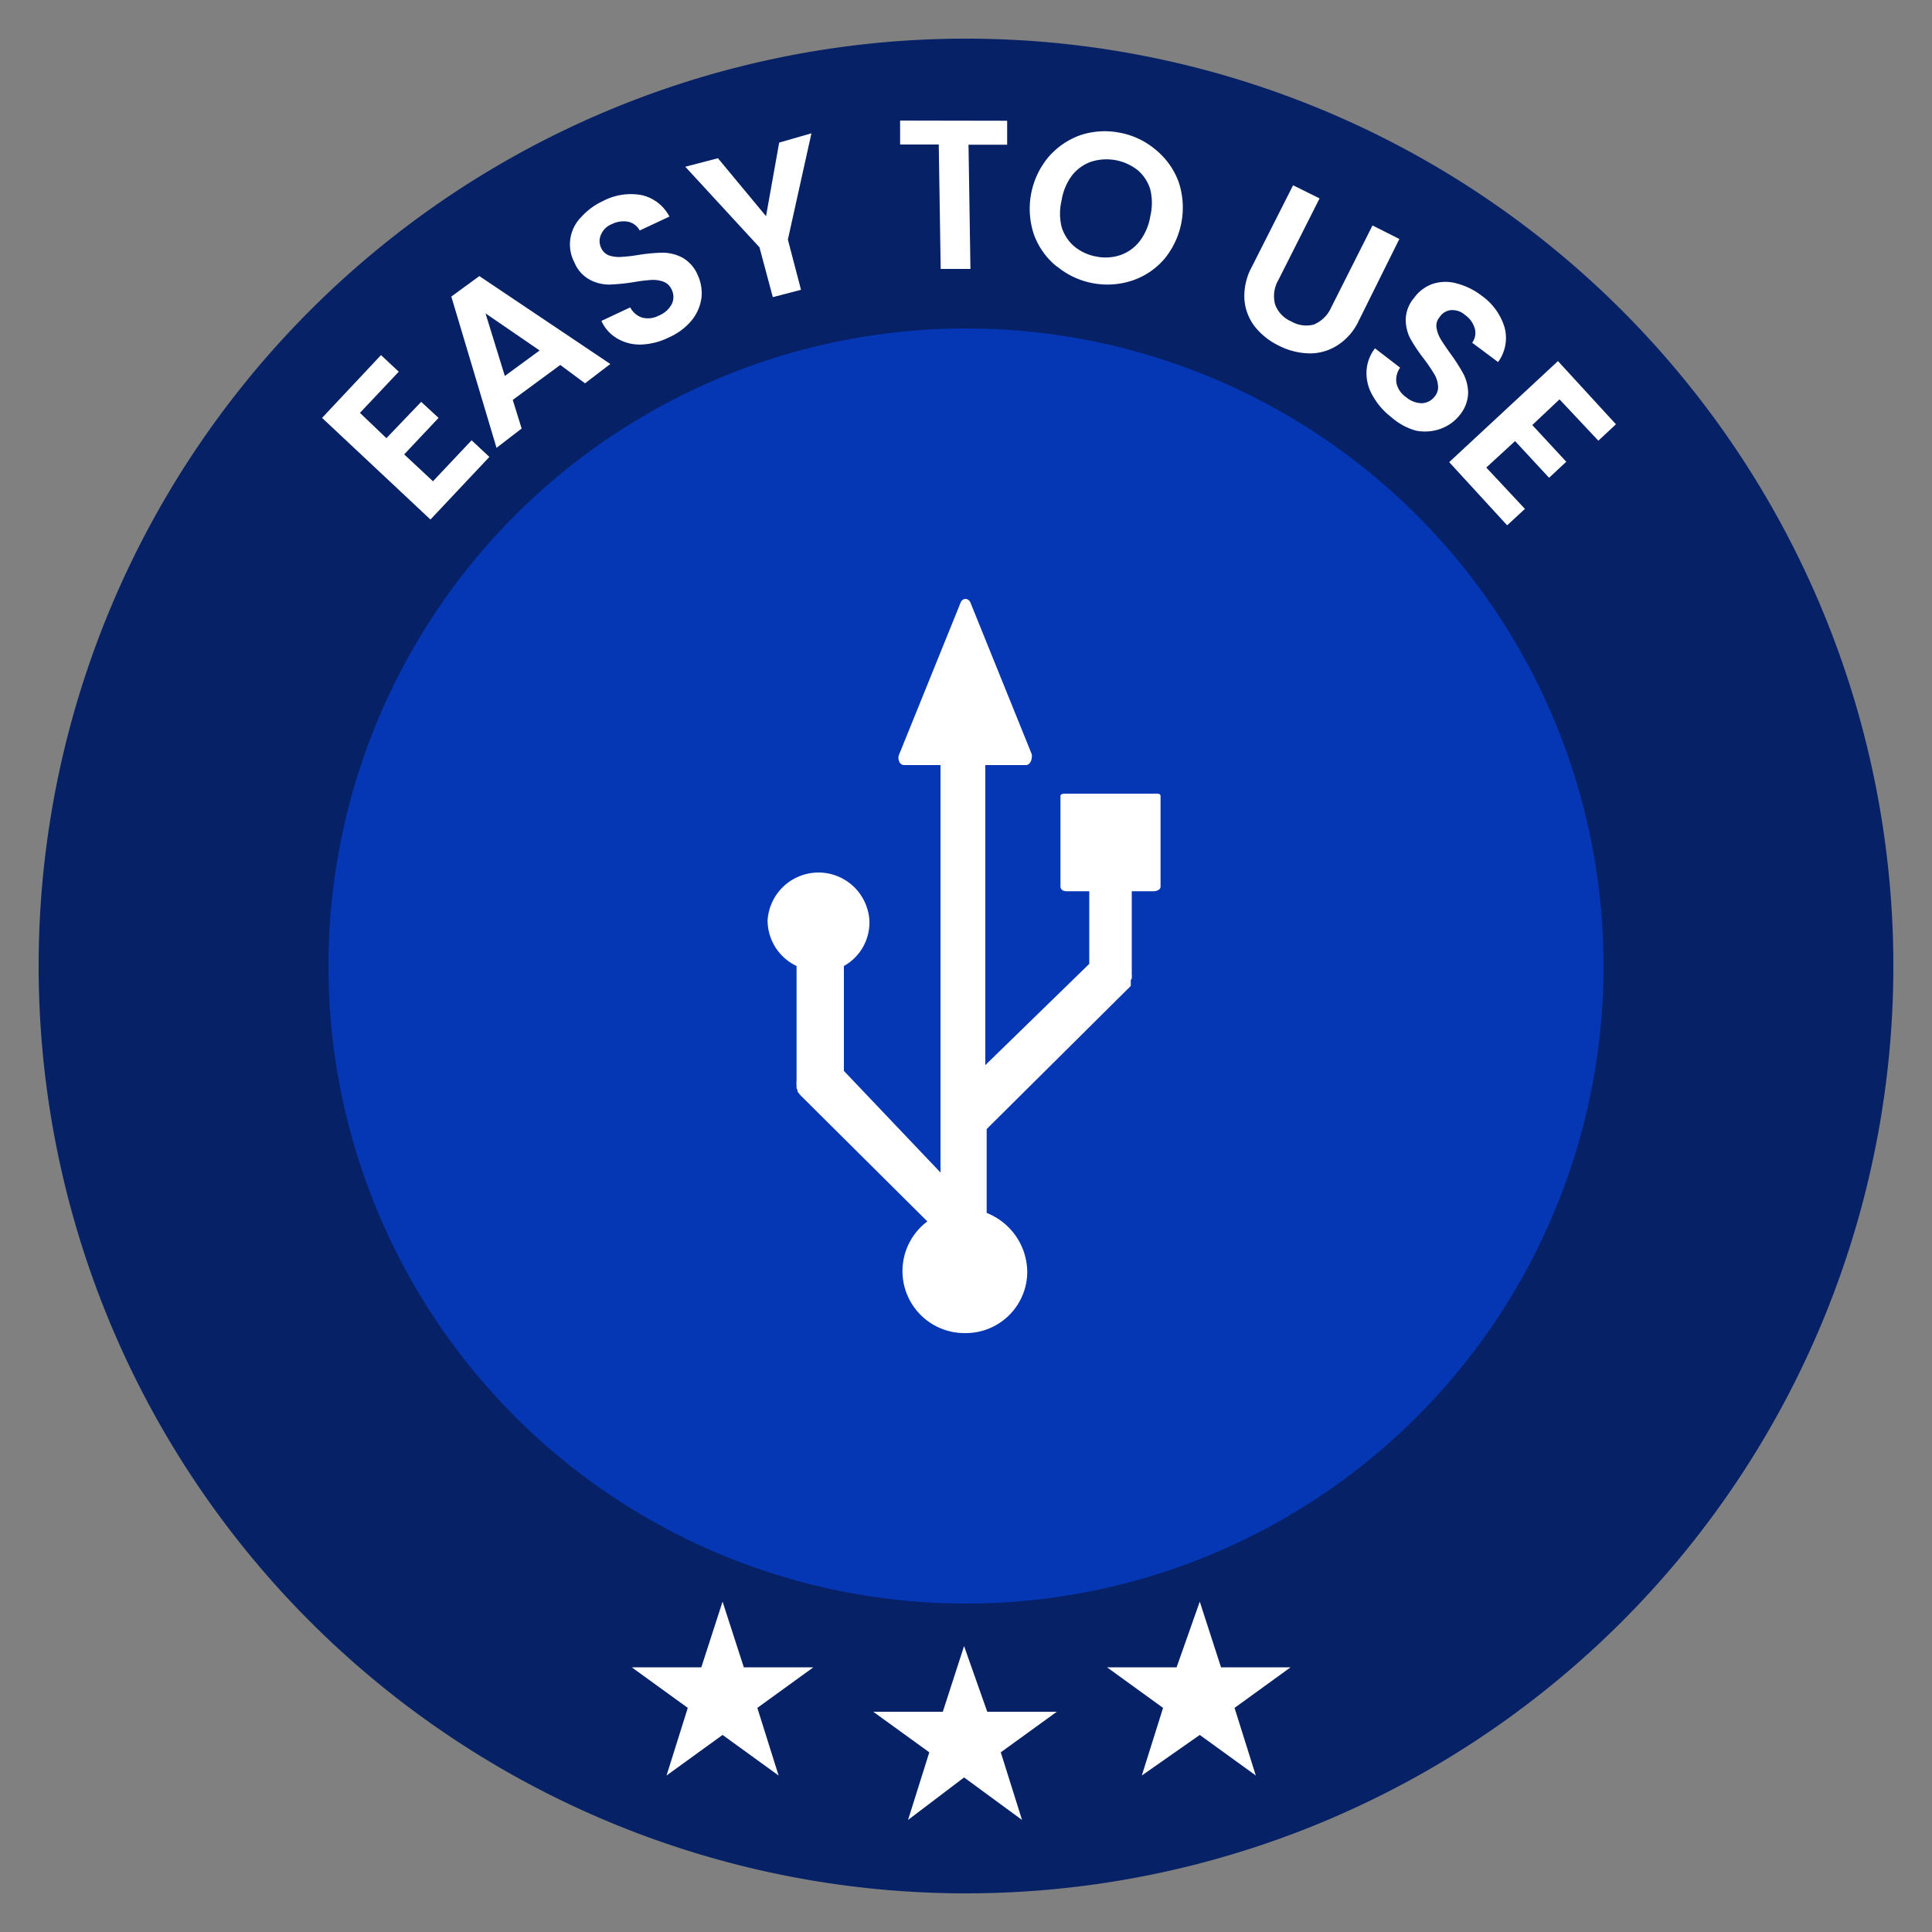
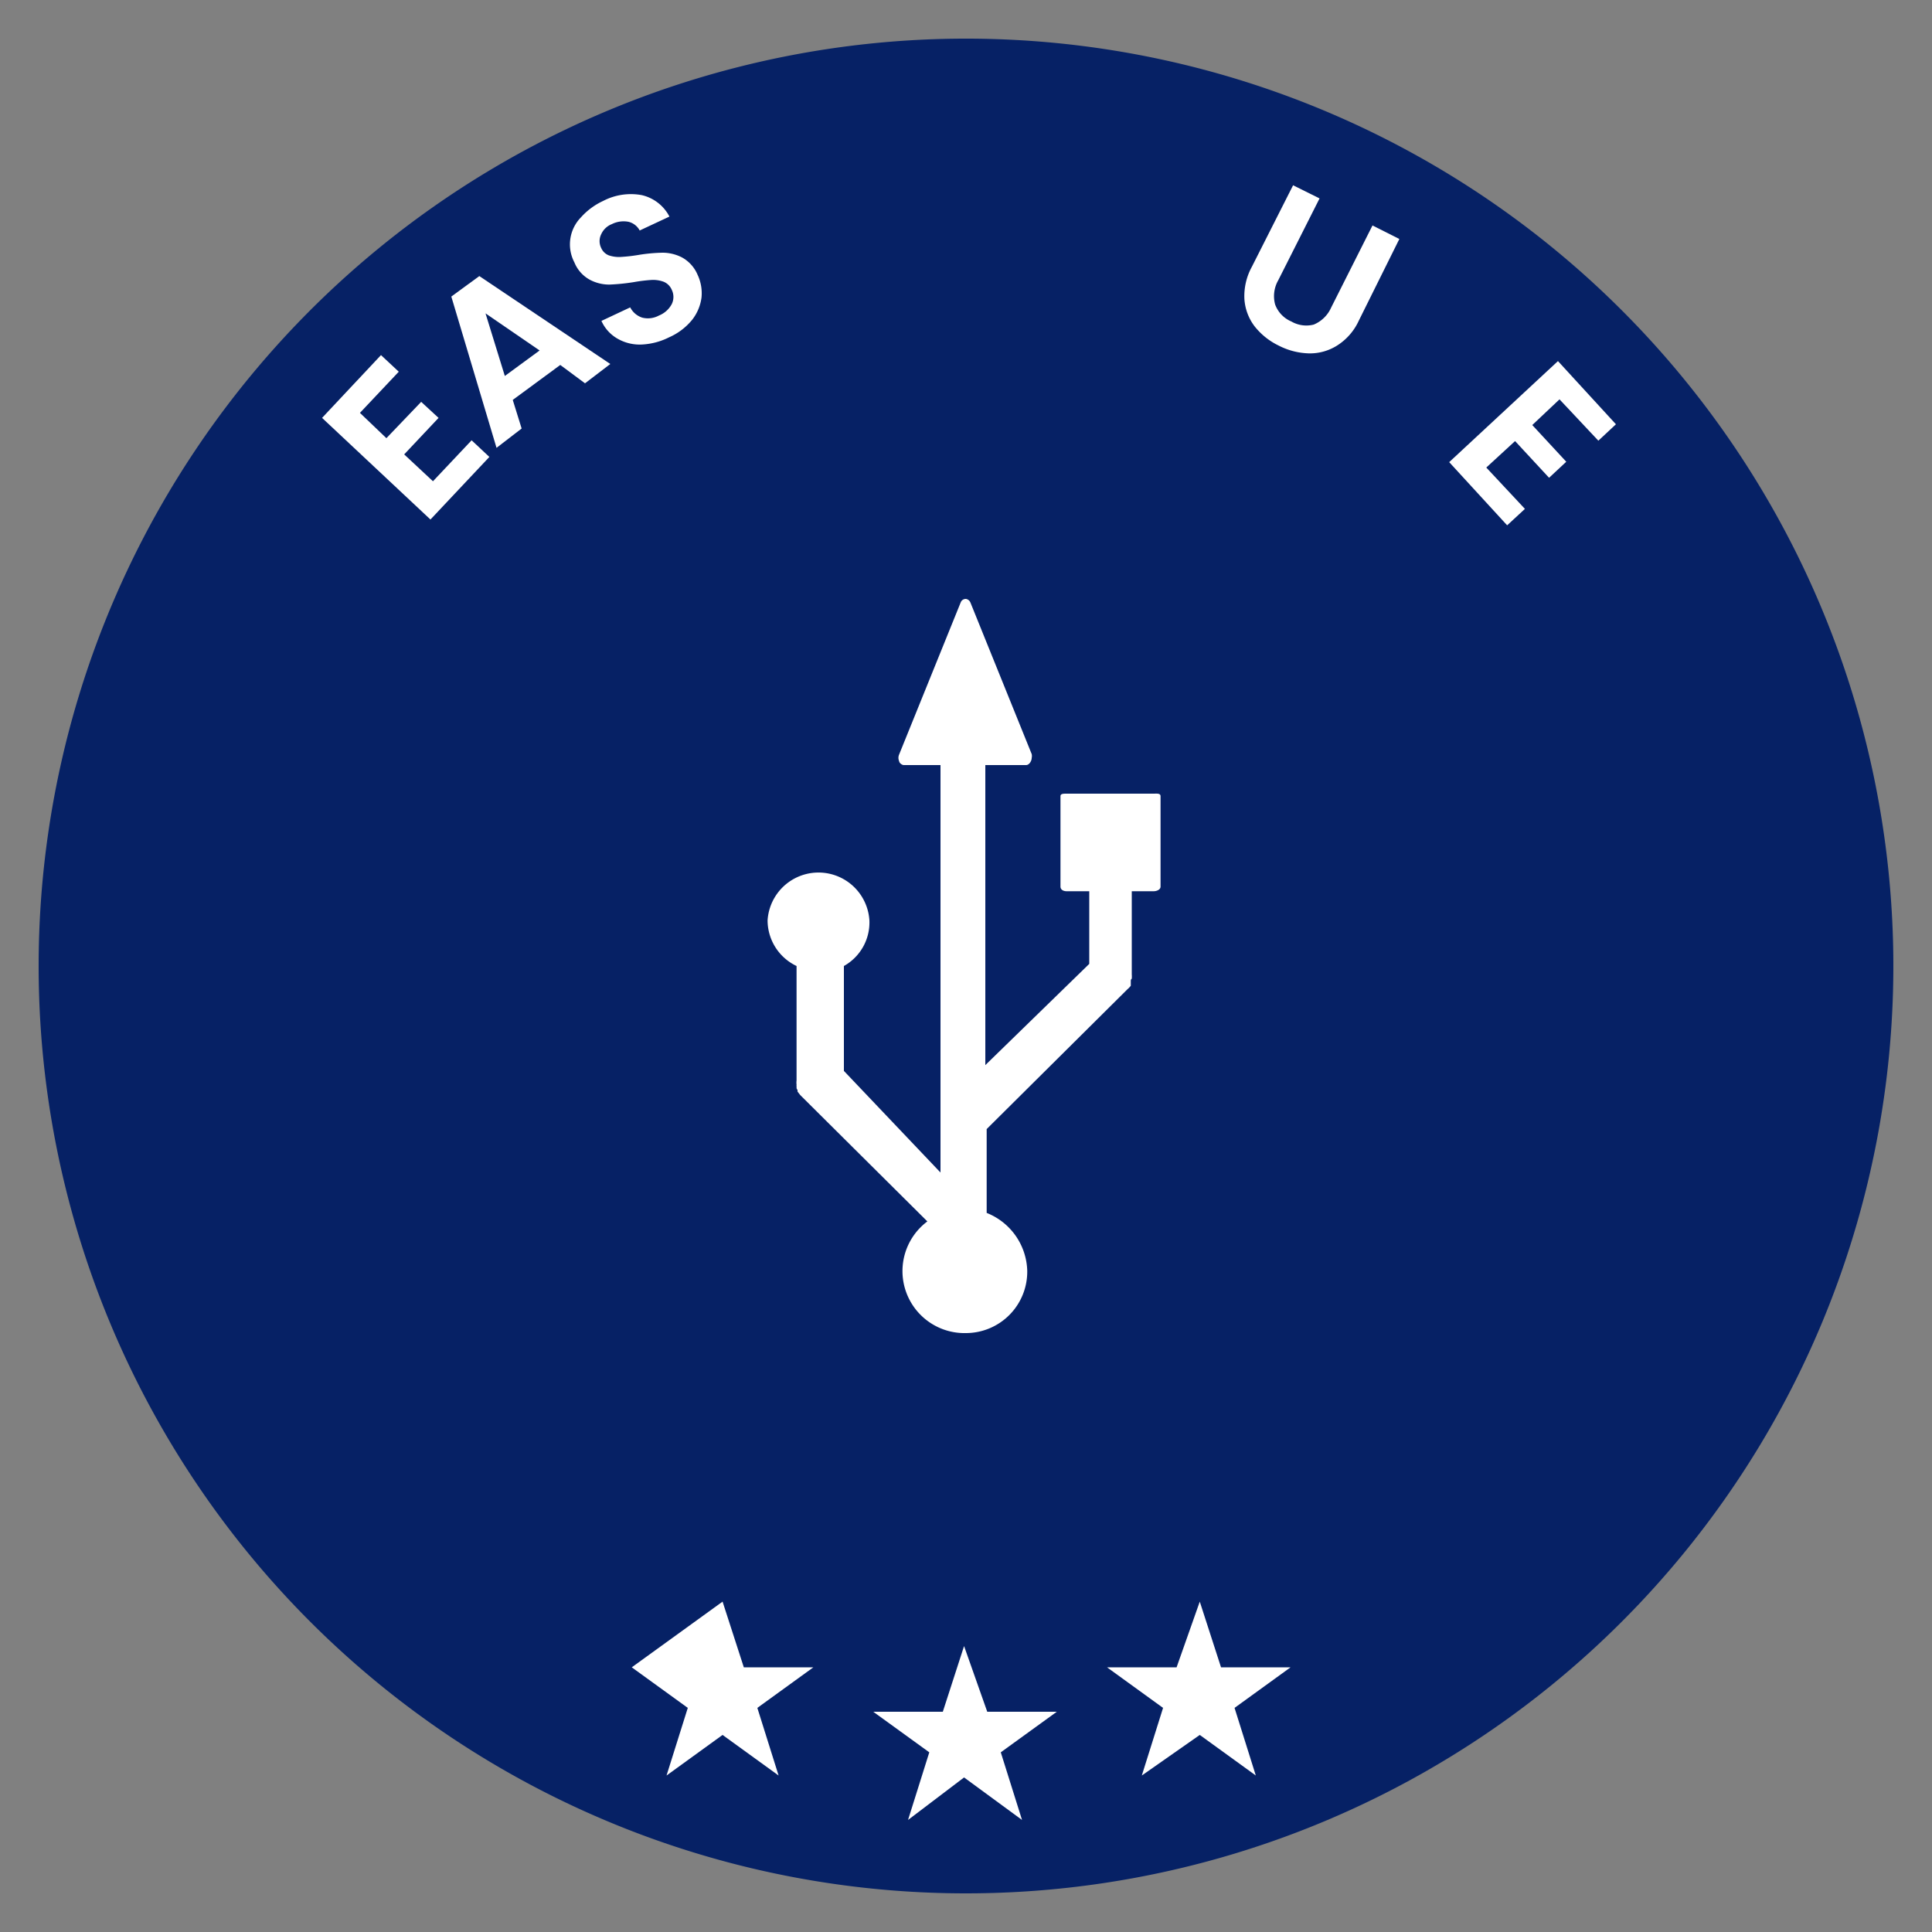
<svg xmlns="http://www.w3.org/2000/svg" id="Camada_1" data-name="Camada 1" viewBox="0 0 100 100">
  <rect x="0" y="0" width="100" height="100" fill="#808080" stroke="none" />
  <defs>
    <style>.cls-1{fill:#062165;}.cls-2{fill:#0536b3;}.cls-3{fill:#fff;}</style>
  </defs>
  <path class="cls-1" d="M50,98A48,48,0,1,0,2,50,48,48,0,0,0,50,98Z" />
-   <path class="cls-2" d="M50,83A33,33,0,1,0,17,50,33,33,0,0,0,50,83Z" />
  <path class="cls-3" d="M18.63,21.37,20,22.68,21.8,20.8l.9.83-1.78,1.89,1.49,1.39,2-2.12.92.86-3.05,3.24-5.61-5.26,3.05-3.25.92.86Z" />
  <path class="cls-3" d="M29,18.89,26.54,20.7,27,22.18l-1.3,1-2.34-7.83,1.45-1.06,6.78,4.55-1.31,1Zm-1.07-.75-2.8-1.92,1,3.24Z" />
  <path class="cls-3" d="M33.26,17.83A2.3,2.3,0,0,1,32,17.55a2,2,0,0,1-.87-.94l1.49-.7a1.07,1.07,0,0,0,.62.53,1.2,1.2,0,0,0,.87-.11,1.29,1.29,0,0,0,.66-.59.84.84,0,0,0,0-.74.77.77,0,0,0-.43-.42,1.58,1.58,0,0,0-.62-.09,8.28,8.28,0,0,0-.9.11,10.55,10.55,0,0,1-1.29.13,2.15,2.15,0,0,1-1-.25,1.79,1.79,0,0,1-.8-.9,2,2,0,0,1,.34-2.33,3.52,3.52,0,0,1,1.15-.85,3.1,3.1,0,0,1,2-.3,2.16,2.16,0,0,1,1.43,1.11l-1.54.72a.89.89,0,0,0-.58-.45,1.35,1.35,0,0,0-.86.12,1,1,0,0,0-.55.52.8.8,0,0,0,0,.72.71.71,0,0,0,.4.38,1.65,1.65,0,0,0,.6.08,8.38,8.38,0,0,0,.9-.1,8.56,8.56,0,0,1,1.29-.12,2.2,2.2,0,0,1,1,.25,1.84,1.84,0,0,1,.8.9,2.24,2.24,0,0,1,.2,1.17,2.36,2.36,0,0,1-.49,1.16,3.2,3.2,0,0,1-1.19.9A3.49,3.49,0,0,1,33.26,17.83Z" />
-   <path class="cls-3" d="M42,6.9l-1.22,5.5L41.46,15,40,15.38l-.69-2.58L35.47,8.63l1.69-.44,2.49,3,.68-3.81Z" />
-   <path class="cls-3" d="M52.13,6.25l0,1.24-2,0,.1,6.43-1.54,0-.1-6.44-2,0,0-1.24Z" />
-   <path class="cls-3" d="M54.68,13.78a3.79,3.79,0,0,1-1.16-1.63,4.18,4.18,0,0,1,.73-4A3.92,3.92,0,0,1,55.91,7a4,4,0,0,1,2-.14,4,4,0,0,1,1.87.86A3.87,3.87,0,0,1,61,9.4a4.18,4.18,0,0,1-.73,4,3.77,3.77,0,0,1-1.66,1.12,4.1,4.1,0,0,1-3.89-.72ZM58,13.2a2.16,2.16,0,0,0,1-.73,2.91,2.91,0,0,0,.54-1.28,3,3,0,0,0,0-1.38,2.11,2.11,0,0,0-.65-1,2.61,2.61,0,0,0-2.41-.44,2.17,2.17,0,0,0-1,.72,2.92,2.92,0,0,0-.53,1.27,2.93,2.93,0,0,0,0,1.39,2.14,2.14,0,0,0,.65,1,2.45,2.45,0,0,0,1.15.53A2.42,2.42,0,0,0,58,13.2Z" />
  <path class="cls-3" d="M68.3,10.27l-2.14,4.24A1.65,1.65,0,0,0,66,15.76a1.53,1.53,0,0,0,.84.88A1.55,1.55,0,0,0,68,16.8a1.7,1.7,0,0,0,.9-.88l2.14-4.25,1.39.7L70.33,16.6a3,3,0,0,1-1.13,1.29,2.63,2.63,0,0,1-1.47.4,3.63,3.63,0,0,1-1.56-.41,3.54,3.54,0,0,1-1.24-1,2.61,2.61,0,0,1-.52-1.4,3.16,3.16,0,0,1,.38-1.66l2.14-4.23Z" />
-   <path class="cls-3" d="M71.05,20.48a2.29,2.29,0,0,1-.32-1.25,2.09,2.09,0,0,1,.44-1.2l1.3,1a1.08,1.08,0,0,0-.19.8,1.19,1.19,0,0,0,.49.72,1.28,1.28,0,0,0,.83.32.87.87,0,0,0,.66-.35.73.73,0,0,0,.17-.57,1.38,1.38,0,0,0-.2-.6,8.48,8.48,0,0,0-.51-.75A8.77,8.77,0,0,1,73,17.53a2.15,2.15,0,0,1-.24-1,1.79,1.79,0,0,1,.44-1.12,2,2,0,0,1,1-.73,2.13,2.13,0,0,1,1.23,0,3.58,3.58,0,0,1,1.28.64,3.1,3.1,0,0,1,1.17,1.64,2.11,2.11,0,0,1-.34,1.78l-1.34-1a.87.87,0,0,0,.14-.72,1.29,1.29,0,0,0-.5-.71,1,1,0,0,0-.71-.26.79.79,0,0,0-.62.37.68.68,0,0,0-.16.52,1.6,1.6,0,0,0,.2.58c.11.19.28.44.5.75a9.51,9.51,0,0,1,.7,1.09,2.19,2.19,0,0,1,.24,1,1.88,1.88,0,0,1-.44,1.13,2.23,2.23,0,0,1-1,.71,2.41,2.41,0,0,1-1.26.09A3.23,3.23,0,0,1,72,21.58,3.58,3.58,0,0,1,71.05,20.48Z" />
  <path class="cls-3" d="M80.72,20.67,79.31,22l1.76,1.9-.89.83-1.76-1.9L76.93,24.2l2,2.14-.92.85-3-3.27,5.63-5.23,3,3.27-.91.85Z" />
  <path class="cls-3" d="M49.9,85.2l1.2,3.4h3.6l-2.9,2.1,1.1,3.5-3-2.2L47,94.2l1.1-3.5-2.9-2.1h3.6Z" />
  <path class="cls-3" d="M62.1,82.9l1.1,3.4h3.6l-2.9,2.1L65,91.9l-2.9-2.1-3,2.1,1.1-3.5-2.9-2.1h3.6Z" />
-   <path class="cls-3" d="M37.4,82.9l1.1,3.4h3.6l-2.9,2.1,1.1,3.5-2.9-2.1-2.9,2.1,1.1-3.5-2.9-2.1h3.6Z" />
+   <path class="cls-3" d="M37.4,82.9l1.1,3.4h3.6l-2.9,2.1,1.1,3.5-2.9-2.1-2.9,2.1,1.1-3.5-2.9-2.1Z" />
  <path class="cls-3" d="M59.88,41.08H55.21c-.17,0-.32,0-.32.13v4.68c0,.16.15.24.32.24h1.17v3.76L51,55.13V39.6h2.11c.16,0,.29-.21.29-.37a.45.45,0,0,0,0-.2l-3.17-7.84A.31.31,0,0,0,50,31a.28.28,0,0,0-.27.17l-3.19,7.88a.43.43,0,0,0,0,.35c0,.08.14.2.24.2h1.9V60.69l-5-5.26V50A2.58,2.58,0,0,0,45,47.64a2.64,2.64,0,0,0-5.27,0A2.62,2.62,0,0,0,41.23,50v5.92a.91.91,0,0,0,0,.23.19.19,0,0,0,0,.08v0l0,.1a.41.41,0,0,0,.05.09v0l0,.08.14.18L48,63.22A3.21,3.21,0,0,0,50,69a3.18,3.18,0,0,0,3.17-3.22,3.32,3.32,0,0,0-2.1-3V58.44l7.29-7.24a1,1,0,0,0,.17-.18l0-.07,0,0s0-.07,0-.1l0-.1v0s0-.06.05-.09a1.57,1.57,0,0,0,0-.23V46.13h1.13c.16,0,.36-.08.36-.24V41.21c0-.16-.2-.13-.36-.13Z" />
</svg>